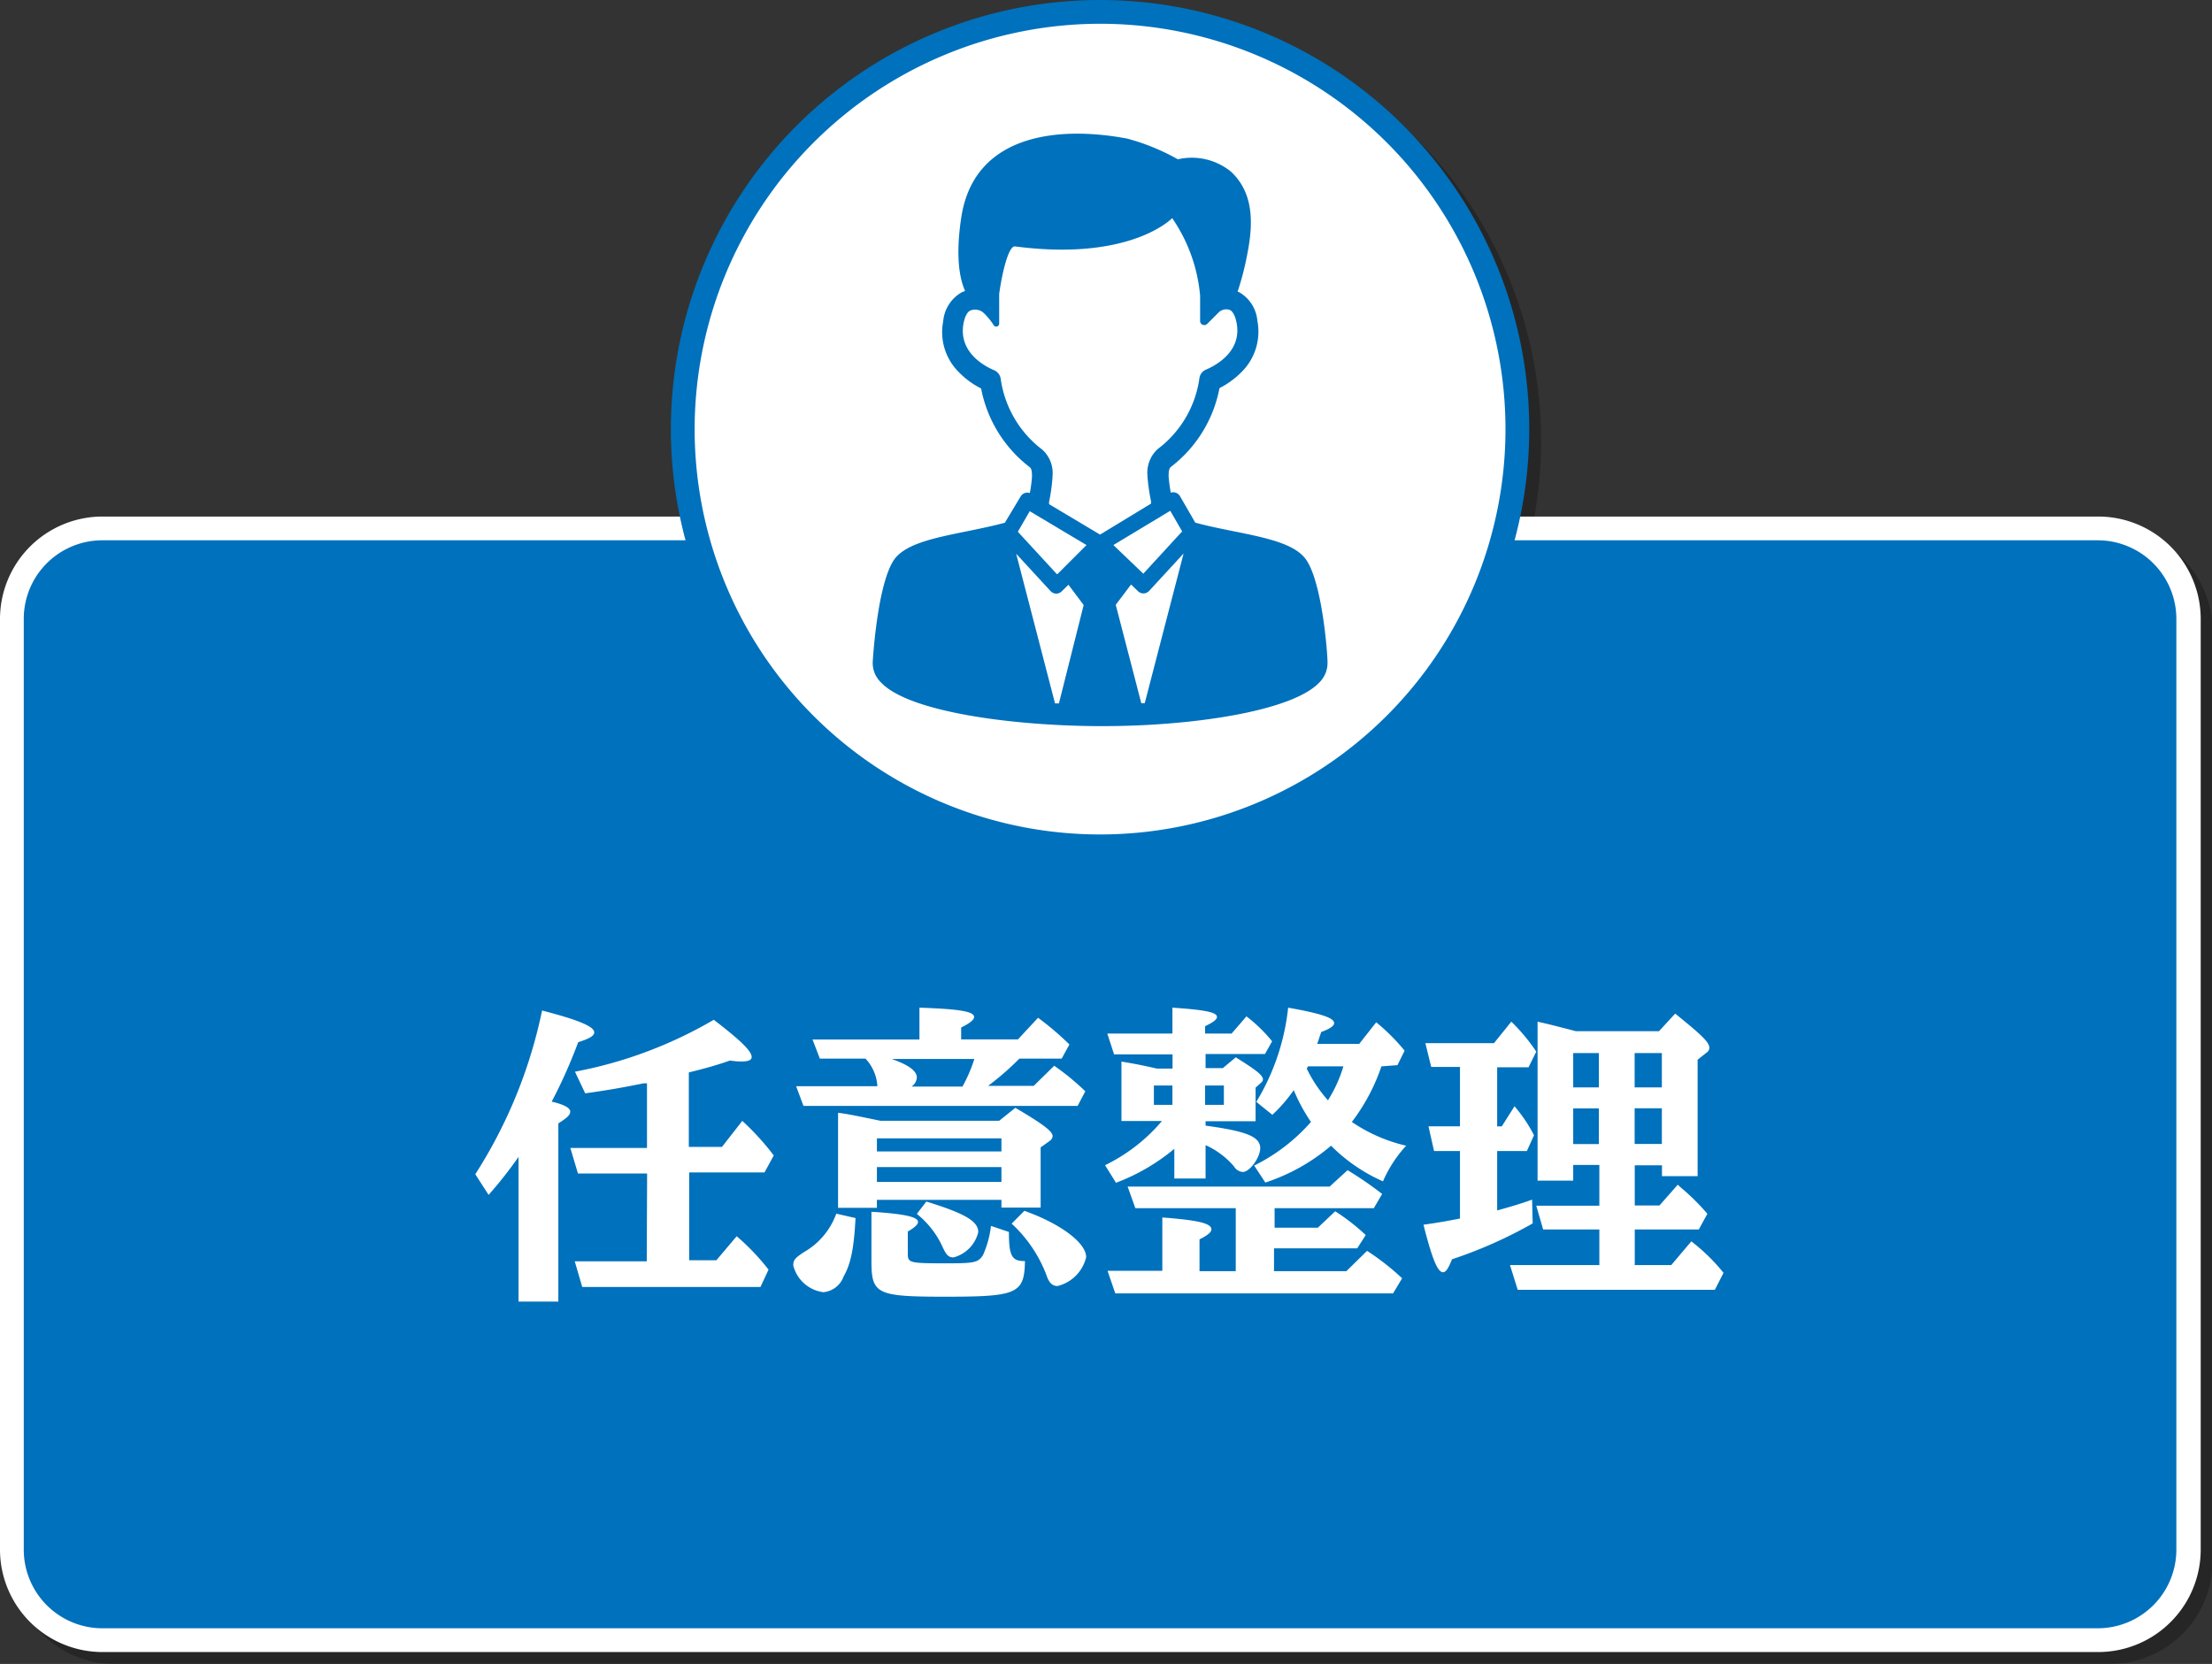
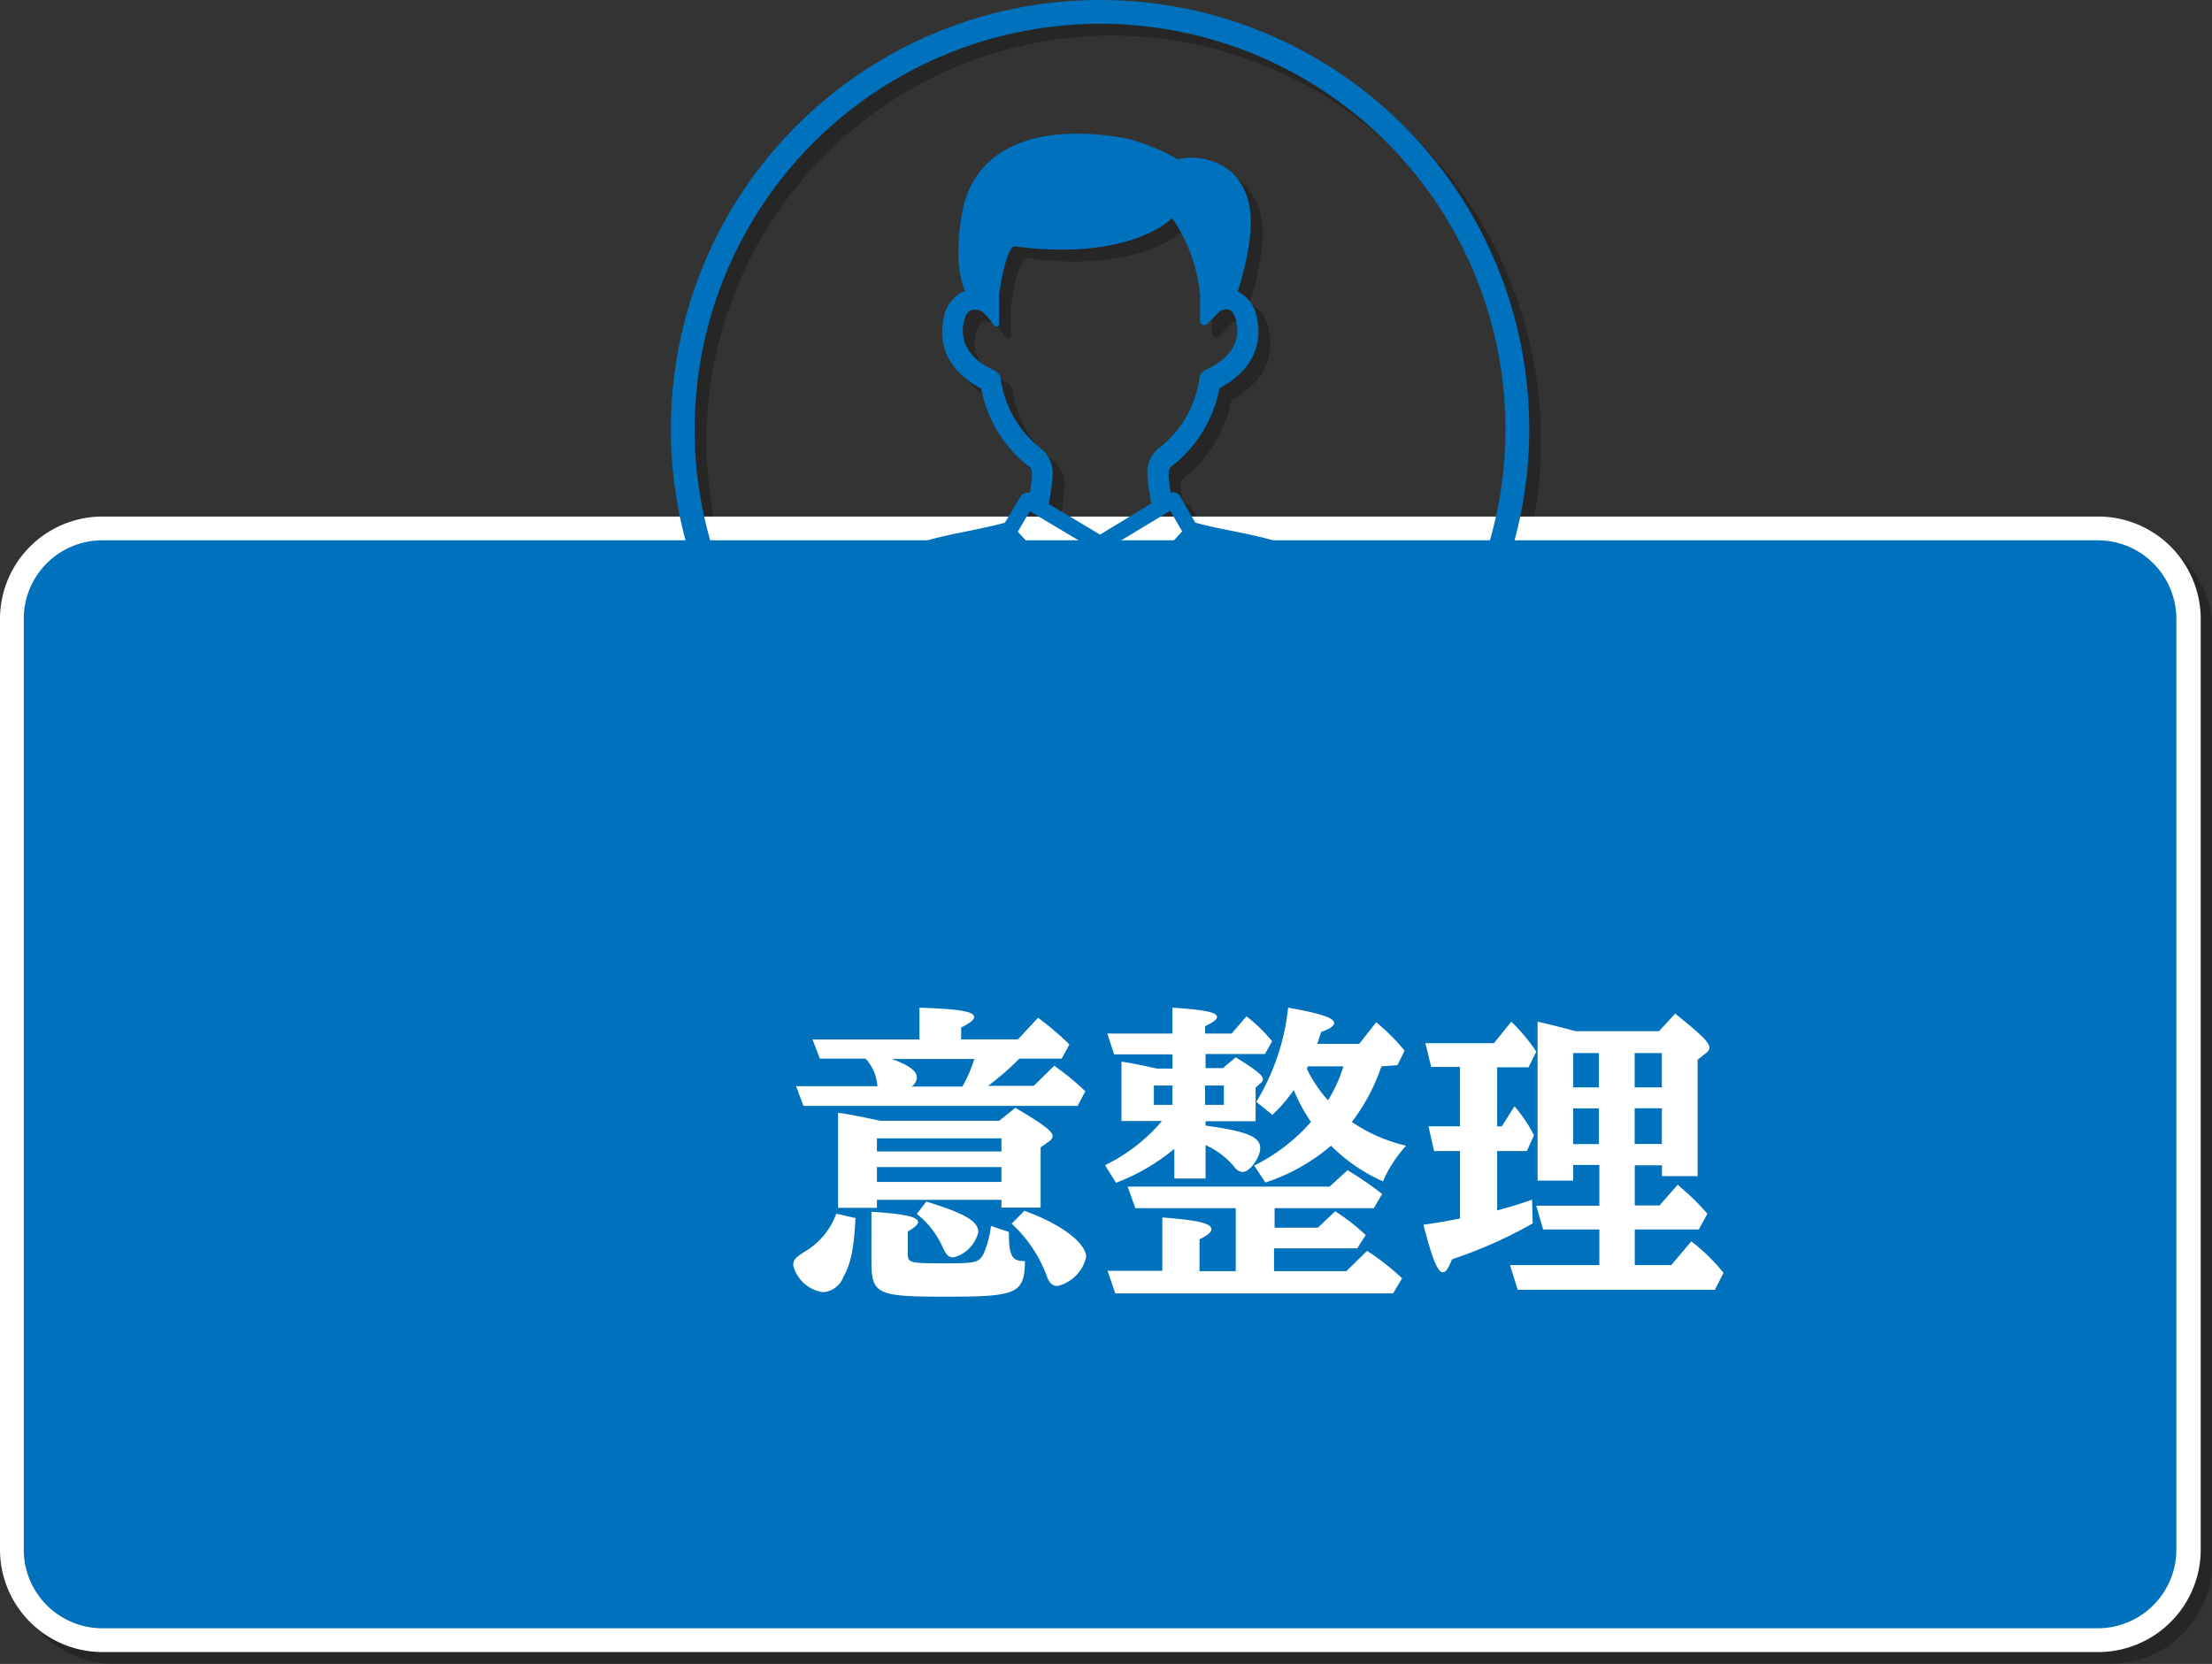
<svg xmlns="http://www.w3.org/2000/svg" width="186.16" height="140.06" viewBox="0 0 186.16 140.06">
  <rect x="0" y="0" width="186.16" height="140.06" fill="#333333" stroke="none" />
  <g opacity="0.25">
    <rect x="2" y="45.48" width="183.16" height="93.58" rx="7.6" />
    <path d="M177.55,46.48a6.62,6.62,0,0,1,6.61,6.6v78.37a6.62,6.62,0,0,1-6.61,6.61H9.6A6.62,6.62,0,0,1,3,131.45V53.08a6.61,6.61,0,0,1,6.6-6.6h168m0-2H9.6A8.63,8.63,0,0,0,1,53.08v78.37a8.63,8.63,0,0,0,8.6,8.61h168a8.63,8.63,0,0,0,8.61-8.61V53.08a8.63,8.63,0,0,0-8.61-8.6Z" />
    <path d="M41,99.84a40.81,40.81,0,0,0,5.62-13.78c3.09.8,4.39,1.35,4.39,1.84,0,.29-.39.52-1.35.83a42.83,42.83,0,0,1-2.23,5c1,.23,1.56.52,1.56.83s-.29.55-1,1v15H44.64V98.38a35.33,35.33,0,0,1-2.52,3.2Zm14.46-.06H49.64L49,97.63h6.45V92.19l-.29,0c-1.69.34-3,.58-4.91.84l-.86-1.82a36.5,36.5,0,0,0,11.68-4.37c2.31,1.77,3.19,2.65,3.19,3.14,0,.24-.28.37-.83.37-.23,0-.46,0-1-.08-1,.36-2.21.7-3.46,1v6.27h2.79l1.71-2.19a21.92,21.92,0,0,1,2.65,2.91l-.78,1.43H59v7.39h2.29L63,105.06a19.53,19.53,0,0,1,2.68,2.81L65,109.33H50l-.63-2.16h6.06Z" />
    <path d="M73,103.53c-.13,2.52-.39,3.85-1,4.91a2,2,0,0,1-1.71,1.33,3,3,0,0,1-2.53-2.26c0-.45.16-.63.91-1.12a6.1,6.1,0,0,0,2.71-3.23Zm-3-13.42-.62-1.61h9V85.82c3.28.11,4.6.31,4.6.78,0,.24-.34.52-1.09.89v1h4.78l1.69-1.82A24.06,24.06,0,0,1,91,88.92l-.65,1.19H86.87l-.08,0a23.48,23.48,0,0,1-2.63,2.29H88l1.72-1.69a21,21,0,0,1,2.62,2.15l-.65,1.23H68.62L68,92.43h6.84a3.71,3.71,0,0,0-1-2.32ZM74.8,102v.67H71.53v-8c.6.07,1.17.18,2.21.39l1.35.28h10l1.36-1.09c2.44,1.43,3.14,2,3.14,2.39a.58.58,0,0,1-.28.42l-.73.52v5.07H85.28V102Zm11.11,2.7c0,2,.23,2.47,1.35,2.45-.05,2.75-.65,3-6.68,3-5.8,0-6.24-.21-6.24-3V103c2.83.18,3.92.44,3.92.86,0,.2-.26.46-.86.8v1.82c0,.83.06.86,3.33.86,2.32,0,2.6-.08,3-.7a8.33,8.33,0,0,0,.67-2.45Zm-.63-7.88H74.8v1.1H85.28Zm0,2.42H74.8v1.25H85.28Zm-9.23-9.1c1.41.5,2.11,1,2.11,1.56a1,1,0,0,1-.44.76H82a12.45,12.45,0,0,0,1-2.32Zm2.91,12c3.25,1,4.37,1.66,4.37,2.57a2.89,2.89,0,0,1-2.08,2.13c-.41,0-.6-.18-.91-.85a7.56,7.56,0,0,0-2.18-2.81Zm8.25.78c3.06,1.09,5.2,2.7,5.2,3.9A3.27,3.27,0,0,1,90,109.25c-.45,0-.73-.29-.94-.94A11.39,11.39,0,0,0,86.14,104Z" />
    <path d="M95.38,95.36v-5c.94.15,1.62.28,3,.59h1.3V89.75H94.76L94.19,88h5.48V85.82c2.73.18,3.75.39,3.75.78,0,.21-.29.44-1,.78V88h2.23l1.25-1.45a12.81,12.81,0,0,1,2.16,2.1l-.6,1.07h-5v1.19h1.45L105,90c1.72,1.07,2.29,1.51,2.29,1.87a.36.36,0,0,1-.13.24l-.49.44v2.83h-4.21v.37c3.45.47,4.6.93,4.6,1.9,0,.78-.89,2-1.46,2a.94.94,0,0,1-.75-.47,6.84,6.84,0,0,0-2.39-1.79v2.81H99.83V97.7a17,17,0,0,1-4.91,2.86L94,99.08a14.66,14.66,0,0,0,4.79-3.72ZM114.31,108l1.74-1.71A20.76,20.76,0,0,1,119,108.6l-.76,1.27H94.86l-.65-1.9h4.61v-4.49c3,.23,4.13.49,4.13,1,0,.24-.31.5-1,.84V108H105v-5.3H96.55l-.65-1.82h17l1.51-1.38a30.3,30.3,0,0,1,2.91,2l-.7,1.2h-8.35v1.64h3.64l1.46-1.38a17.58,17.58,0,0,1,2.57,2l-.72,1.12h-7V108ZM99.67,94V92.37H98.11V94ZM104,92.37h-1.58V94H104Zm13.26-1.61a16.33,16.33,0,0,1-2.49,4.68,13.54,13.54,0,0,0,4.57,2,10.76,10.76,0,0,0-1.95,3,14.38,14.38,0,0,1-4.37-3,16.35,16.35,0,0,1-5.53,3.1l-.94-1.43a15.46,15.46,0,0,0,4.78-3.67,14.91,14.91,0,0,1-1.45-2.68,12.77,12.77,0,0,1-1.8,2.08l-1.35-1.09a19.17,19.17,0,0,0,2.68-7.93c2.76.49,3.87.86,3.87,1.3,0,.23-.33.47-1.09.75-.21.63-.26.81-.34,1h3.54l1.43-1.82a16.87,16.87,0,0,1,2.39,2.39l-.6,1.22Zm-6.19,0a.46.46,0,0,1-.1.18,11.61,11.61,0,0,0,1.79,2.68,11.71,11.71,0,0,0,1.3-2.86Z" />
    <path d="M127,95.81h.39l1.07-1.69a12.27,12.27,0,0,1,1.64,2.44l-.6,1.33H127v5c1.1-.31,1.85-.52,2.94-.91l.05,2A38,38,0,0,1,123.2,107c-.32.8-.52,1.09-.76,1.09-.44,0-.91-1.09-1.64-4,1.28-.18,1.88-.29,3.07-.52V97.89h-2.18l-.47-2.08h2.65v-5h-2.42l-.49-2h5.77L128.19,87a15.19,15.19,0,0,1,2.1,2.52l-.65,1.32H127Zm6.4,3.25v1.32h-3V87c.83.18,1.32.31,2.65.65l.57.15h7l1.36-1.48c2.26,1.82,2.88,2.42,2.88,2.89a.51.51,0,0,1-.23.39l-.76.6V100h-3v-.91h-2.29v3.38h2.08l1.54-1.75c.13.13.28.26.41.37a18.56,18.56,0,0,1,2.08,2.08l-.72,1.32h-5.39v3h3.07l1.69-2a15.93,15.93,0,0,1,2.71,2.65l-.73,1.43H128.73l-.65-2.08h7.52v-3h-4.73l-.58-2h5.31V99.06Zm2.16-9.42h-2.16v2.89h2.16Zm-2.16,4.66v3h2.16v-3Zm7.46-1.77V89.64h-2.29v2.89Zm-2.29,4.76h2.29v-3h-2.29Z" />
-     <circle cx="93.58" cy="37.12" r="35.12" />
    <path d="M93.58,3A34.12,34.12,0,1,1,59.46,37.12,34.16,34.16,0,0,1,93.58,3m0-2A36.12,36.12,0,1,0,129.7,37.12,36.12,36.12,0,0,0,93.58,1Z" />
    <path d="M112.72,56.68c0-.69-.44-6.62-1.8-8.57-.94-1.35-3.37-1.84-6.19-2.41-1.08-.22-2.18-.44-3.14-.71h0l-1.28-2.22a.61.61,0,0,0-.07-.1.66.66,0,0,0-.71-.2h0c-.08-.43-.14-.9-.18-1.34v0c0-.27,0-.67.18-.82a10.91,10.91,0,0,0,4.1-6.64h0a7.17,7.17,0,0,0,1.93-1.43,4.77,4.77,0,0,0,1.26-4.23,3.08,3.08,0,0,0-1.58-2.44l-.09,0a24.22,24.22,0,0,0,.86-3.39c.49-2.57.43-5-1.4-6.72a5.21,5.21,0,0,0-4.48-1.05h0a18.49,18.49,0,0,0-4.25-1.74c-5.8-1.1-13-.41-14,6.77-.46,3.13-.13,5,.34,6.05h0l-.27.11a3.1,3.1,0,0,0-1.57,2.44,4.74,4.74,0,0,0,1.26,4.23,7,7,0,0,0,1.93,1.43h0a10.93,10.93,0,0,0,4.11,6.64c.18.15.17.55.17.82v0a12,12,0,0,1-.18,1.34h0a.66.66,0,0,0-.71.2.61.61,0,0,0-.07.1L85.57,45h0c-1,.27-2.06.49-3.14.71-2.81.57-5.24,1.06-6.19,2.41-1.35,2-1.75,7.88-1.79,8.57a2.26,2.26,0,0,0,.68,1.74c2.3,2.48,10.92,3.64,18.14,3.69h.63c7.22,0,15.84-1.21,18.15-3.69A2.3,2.3,0,0,0,112.72,56.68ZM90.11,60.21l-.32,0h0l-3.27-12.6s0,0,0,0l2.89,3.14a.67.67,0,0,0,.46.22h0a.66.66,0,0,0,.48-.19l.57-.56h0l1.28,1.71h0L90.12,60.2Zm-.17-10.89-3.28-3.56h0l1-1.73h0l4.78,2.85h0L90,49.32ZM93.58,46l-4.29-2.56h0c0-.06,0-.13,0-.19a16,16,0,0,0,.29-2.09v-.07a2.66,2.66,0,0,0-.86-2.24,9.06,9.06,0,0,1-3.5-5.95.93.93,0,0,0-.54-.73c-.93-.39-3-1.57-2.6-3.9.11-.6.31-1,.58-1.13a1.09,1.09,0,0,1,1.09.17,5.36,5.36,0,0,1,.89,1.08.25.25,0,0,0,.45-.16V26s0-.21,0-.26h0c.27-1.94.81-4.06,1.33-4C96,23,99.53,19.49,99.65,19.36h0A13.63,13.63,0,0,1,102,25.88L102,28a.35.35,0,0,0,.6.26l1-1a.92.92,0,0,1,.9-.17c.26.12.47.53.58,1.13.42,2.33-1.68,3.51-2.6,3.9a.91.91,0,0,0-.54.73,9,9,0,0,1-3.51,5.95,2.7,2.7,0,0,0-.86,2.24v.07a16.86,16.86,0,0,0,.3,2.09c0,.06,0,.13,0,.19h0L93.58,46Zm5.91-2,1,1.73h0l-3.27,3.56h0L94.7,46.88h0L99.48,44ZM97.36,60.19l-.31,0h0L94.9,51.91h0l1.29-1.71h0l.58.56a.64.64,0,0,0,.47.19h0a.66.66,0,0,0,.47-.21l2.9-3.15a0,0,0,0,1,0,0l-3.27,12.6Z" />
  </g>
  <rect x="1" y="44.48" width="183.16" height="93.58" rx="7.6" fill="#0071bc" />
  <path d="M176.55,45.48a6.62,6.62,0,0,1,6.61,6.6v78.37a6.62,6.62,0,0,1-6.61,6.61H8.6A6.62,6.62,0,0,1,2,130.45V52.08a6.61,6.61,0,0,1,6.6-6.6h168m0-2H8.6A8.63,8.63,0,0,0,0,52.08v78.37a8.63,8.63,0,0,0,8.6,8.61h168a8.63,8.63,0,0,0,8.61-8.61V52.08a8.63,8.63,0,0,0-8.61-8.6Z" fill="#fff" />
-   <path d="M40,98.84a40.81,40.81,0,0,0,5.62-13.78c3.09.8,4.39,1.35,4.39,1.84,0,.29-.39.52-1.35.83a42.83,42.83,0,0,1-2.23,5c1,.23,1.56.52,1.56.83s-.29.55-1,1v15H43.64V97.38a35.33,35.33,0,0,1-2.52,3.2Zm14.46-.06H48.64L48,96.63h6.45V91.19l-.29,0c-1.69.34-3,.58-4.91.84l-.86-1.82a36.5,36.5,0,0,0,11.68-4.37c2.31,1.77,3.19,2.65,3.19,3.14,0,.24-.28.37-.83.37-.23,0-.46,0-1-.08-1,.36-2.21.7-3.46,1v6.27h2.79l1.71-2.19a21.92,21.92,0,0,1,2.65,2.91l-.78,1.43H58v7.39h2.29L62,104.06a19.53,19.53,0,0,1,2.68,2.81L64,108.33H49l-.63-2.16h6.06Z" fill="#fff" />
  <path d="M72,102.53c-.13,2.52-.39,3.85-1,4.91a2,2,0,0,1-1.71,1.33,3,3,0,0,1-2.53-2.26c0-.45.16-.63.91-1.12a6.1,6.1,0,0,0,2.71-3.23Zm-3-13.42-.62-1.61h9V84.82c3.28.11,4.6.31,4.6.78,0,.24-.34.52-1.09.89v1h4.78l1.69-1.82A24.06,24.06,0,0,1,90,87.92l-.65,1.19H85.87l-.08,0a23.48,23.48,0,0,1-2.63,2.29H87l1.72-1.69a21,21,0,0,1,2.62,2.15l-.65,1.23H67.62L67,91.43h6.84a3.71,3.71,0,0,0-1-2.32ZM73.8,101v.67H70.53v-8c.6.07,1.17.18,2.21.39l1.35.28h10l1.36-1.09c2.44,1.43,3.14,2,3.14,2.39a.58.58,0,0,1-.28.42l-.73.52v5.07H84.28V101Zm11.11,2.7c0,2,.23,2.47,1.35,2.45-.05,2.75-.65,3-6.68,3-5.8,0-6.24-.21-6.24-3V102c2.83.18,3.92.44,3.92.86,0,.2-.26.46-.86.8v1.82c0,.83.06.86,3.33.86,2.32,0,2.6-.08,3-.7a8.33,8.33,0,0,0,.67-2.45Zm-.63-7.88H73.8v1.1H84.28Zm0,2.42H73.8v1.25H84.28Zm-9.23-9.1c1.41.5,2.11,1,2.11,1.56a1,1,0,0,1-.44.76H81a12.45,12.45,0,0,0,1-2.32Zm2.91,12c3.25,1,4.37,1.66,4.37,2.57a2.89,2.89,0,0,1-2.08,2.13c-.41,0-.6-.18-.91-.85a7.56,7.56,0,0,0-2.18-2.81Zm8.25.78c3.06,1.09,5.2,2.7,5.2,3.9A3.27,3.27,0,0,1,89,108.25c-.45,0-.73-.29-.94-.94A11.39,11.39,0,0,0,85.14,103Z" fill="#fff" />
  <path d="M94.38,94.36v-5c.94.15,1.62.28,3,.59h1.3V88.75H93.76L93.19,87h5.48V84.82c2.73.18,3.75.39,3.75.78,0,.21-.29.44-1,.78V87h2.23l1.25-1.45a12.81,12.81,0,0,1,2.16,2.1l-.6,1.07h-5v1.19h1.45L104,89c1.72,1.07,2.29,1.51,2.29,1.87a.36.36,0,0,1-.13.24l-.49.44v2.83h-4.21v.37c3.45.47,4.6.93,4.6,1.9,0,.78-.89,2-1.46,2a.94.94,0,0,1-.75-.47,6.84,6.84,0,0,0-2.39-1.79v2.81H98.83V96.7a17,17,0,0,1-4.91,2.86L93,98.08a14.66,14.66,0,0,0,4.79-3.72ZM113.31,107l1.74-1.71A20.76,20.76,0,0,1,118,107.6l-.76,1.27H93.86l-.65-1.9h4.61v-4.49c3,.23,4.13.49,4.13,1,0,.24-.31.5-1,.84V107H104v-5.3H95.55l-.65-1.82h17l1.51-1.38a30.3,30.3,0,0,1,2.91,2l-.7,1.2h-8.35v1.64h3.64l1.46-1.38a17.58,17.58,0,0,1,2.57,2l-.72,1.12h-7V107ZM98.67,93V91.37H97.11V93ZM103,91.37h-1.58V93H103Zm13.26-1.61a16.33,16.33,0,0,1-2.49,4.68,13.54,13.54,0,0,0,4.57,2,10.76,10.76,0,0,0-1.95,3,14.38,14.38,0,0,1-4.37-3,16.35,16.35,0,0,1-5.53,3.1l-.94-1.43a15.46,15.46,0,0,0,4.78-3.67,14.91,14.91,0,0,1-1.45-2.68,12.77,12.77,0,0,1-1.8,2.08l-1.35-1.09a19.17,19.17,0,0,0,2.68-7.93c2.76.49,3.87.86,3.87,1.3,0,.23-.33.47-1.09.75-.21.63-.26.81-.34,1h3.54l1.43-1.82a16.87,16.87,0,0,1,2.39,2.39l-.6,1.22Zm-6.19,0a.46.46,0,0,1-.1.18,11.61,11.61,0,0,0,1.79,2.68,11.71,11.71,0,0,0,1.3-2.86Z" fill="#fff" />
  <path d="M126,94.81h.39l1.07-1.69a12.27,12.27,0,0,1,1.64,2.44l-.6,1.33H126v5c1.1-.31,1.85-.52,2.94-.91l.05,2A38,38,0,0,1,122.2,106c-.32.8-.52,1.09-.76,1.09-.44,0-.91-1.09-1.64-4,1.28-.18,1.88-.29,3.07-.52V96.89h-2.18l-.47-2.08h2.65v-5h-2.42l-.49-2h5.77L127.19,86a15.19,15.19,0,0,1,2.1,2.52l-.65,1.32H126Zm6.4,3.25v1.32h-3V86c.83.18,1.32.31,2.65.65l.57.15h7l1.36-1.48c2.26,1.82,2.88,2.42,2.88,2.89a.51.51,0,0,1-.23.39l-.76.6V99h-3v-.91h-2.29v3.38h2.08l1.54-1.75c.13.13.28.26.41.37a18.56,18.56,0,0,1,2.08,2.08l-.72,1.32h-5.39v3h3.07l1.69-2a15.93,15.93,0,0,1,2.71,2.65l-.73,1.43H127.73l-.65-2.08h7.52v-3h-4.73l-.58-2h5.31V98.06Zm2.16-9.42h-2.16v2.89h2.16Zm-2.16,4.66v3h2.16v-3Zm7.46-1.77V88.64h-2.29v2.89Zm-2.29,4.76h2.29v-3h-2.29Z" fill="#fff" />
-   <circle cx="92.58" cy="36.12" r="35.12" fill="#fff" />
  <path d="M92.58,2A34.12,34.12,0,1,1,58.46,36.12,34.16,34.16,0,0,1,92.58,2m0-2A36.12,36.12,0,1,0,128.7,36.12,36.12,36.12,0,0,0,92.58,0Z" fill="#0071bc" />
  <path d="M111.72,55.68c0-.69-.44-6.62-1.8-8.57-.94-1.35-3.37-1.84-6.19-2.41-1.08-.22-2.18-.44-3.14-.71h0l-1.28-2.22a.61.61,0,0,0-.07-.1.66.66,0,0,0-.71-.2h0c-.08-.43-.14-.9-.18-1.34v0c0-.27,0-.67.18-.82a10.91,10.91,0,0,0,4.1-6.64h0a7.17,7.17,0,0,0,1.93-1.43,4.77,4.77,0,0,0,1.26-4.23,3.08,3.08,0,0,0-1.58-2.44l-.09,0a24.22,24.22,0,0,0,.86-3.39c.49-2.57.43-5-1.4-6.72a5.21,5.21,0,0,0-4.48-1.05h0a18.49,18.49,0,0,0-4.25-1.74c-5.8-1.1-13-.41-14,6.77-.46,3.13-.13,5,.34,6.05h0l-.27.11a3.1,3.1,0,0,0-1.57,2.44,4.74,4.74,0,0,0,1.26,4.23,7,7,0,0,0,1.93,1.43h0a10.93,10.93,0,0,0,4.11,6.64c.18.15.17.55.17.82v0a12,12,0,0,1-.18,1.34h0a.66.66,0,0,0-.71.2.61.61,0,0,0-.07.1L84.57,44h0c-1,.27-2.06.49-3.14.71-2.81.57-5.24,1.06-6.19,2.41-1.35,2-1.75,7.88-1.79,8.57a2.26,2.26,0,0,0,.68,1.74c2.3,2.48,10.92,3.64,18.14,3.69h.63c7.22,0,15.84-1.21,18.15-3.69A2.3,2.3,0,0,0,111.72,55.68ZM89.11,59.21l-.32,0h0l-3.27-12.6s0,0,0,0l2.89,3.14a.67.67,0,0,0,.46.22h0a.66.66,0,0,0,.48-.19l.57-.56h0l1.28,1.71h0L89.12,59.2Zm-.17-10.89-3.28-3.56h0l1-1.73h0l4.78,2.85h0L89,48.32ZM92.58,45l-4.29-2.56h0c0-.06,0-.13,0-.19a16,16,0,0,0,.29-2.09v-.07a2.66,2.66,0,0,0-.86-2.24,9.06,9.06,0,0,1-3.5-5.95.93.93,0,0,0-.54-.73c-.93-.39-3-1.57-2.6-3.9.11-.6.31-1,.58-1.13a1.09,1.09,0,0,1,1.09.17,5.36,5.36,0,0,1,.89,1.08.25.25,0,0,0,.45-.16V25s0-.21,0-.26h0c.27-1.94.81-4.06,1.33-4C95,22,98.53,18.49,98.65,18.36h0A13.63,13.63,0,0,1,101,24.88L101,27a.35.35,0,0,0,.6.26l1-1a.92.92,0,0,1,.9-.17c.26.12.47.53.58,1.13.42,2.33-1.68,3.51-2.6,3.9a.91.91,0,0,0-.54.73,9,9,0,0,1-3.51,5.95,2.7,2.7,0,0,0-.86,2.24v.07a16.86,16.86,0,0,0,.3,2.09c0,.06,0,.13,0,.19h0L92.58,45Zm5.91-2,1,1.73h0l-3.27,3.56h0L93.7,45.88h0L98.48,43ZM96.36,59.19l-.31,0h0L93.9,50.91h0l1.29-1.71h0l.58.56a.64.64,0,0,0,.47.19h0a.66.66,0,0,0,.47-.21l2.9-3.15a0,0,0,0,1,0,0l-3.27,12.6Z" fill="#0071bc" />
</svg>